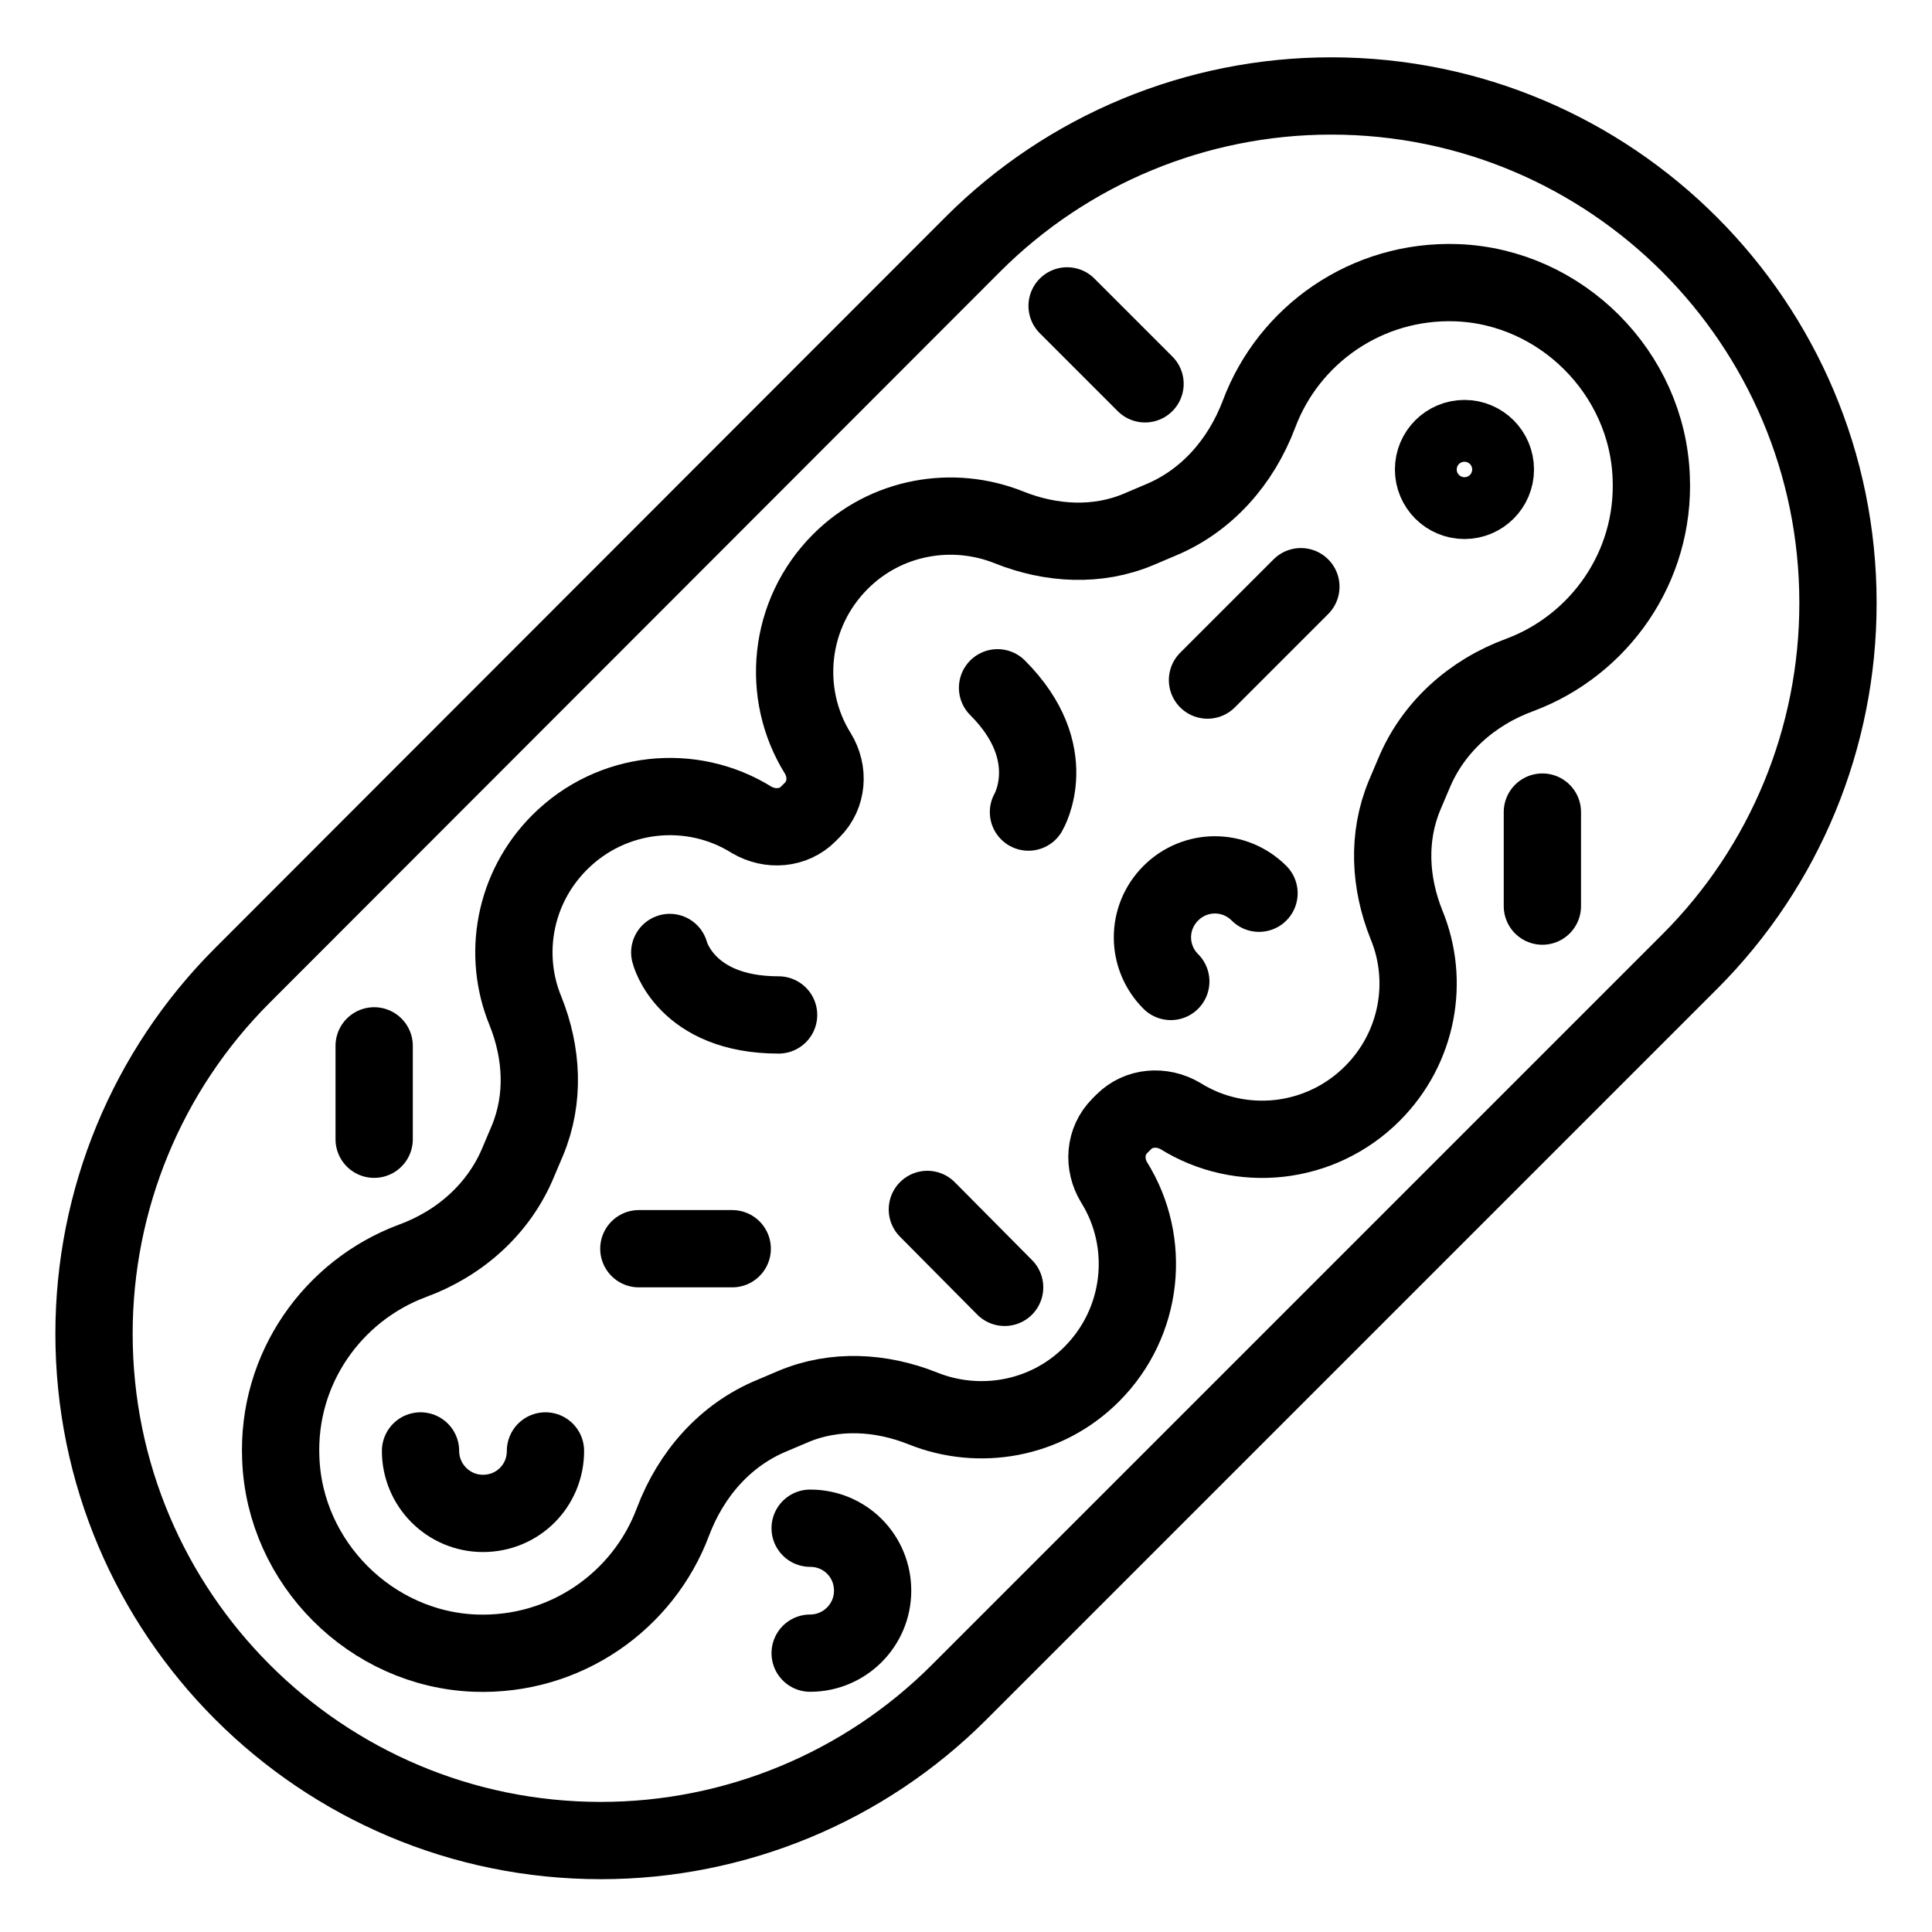
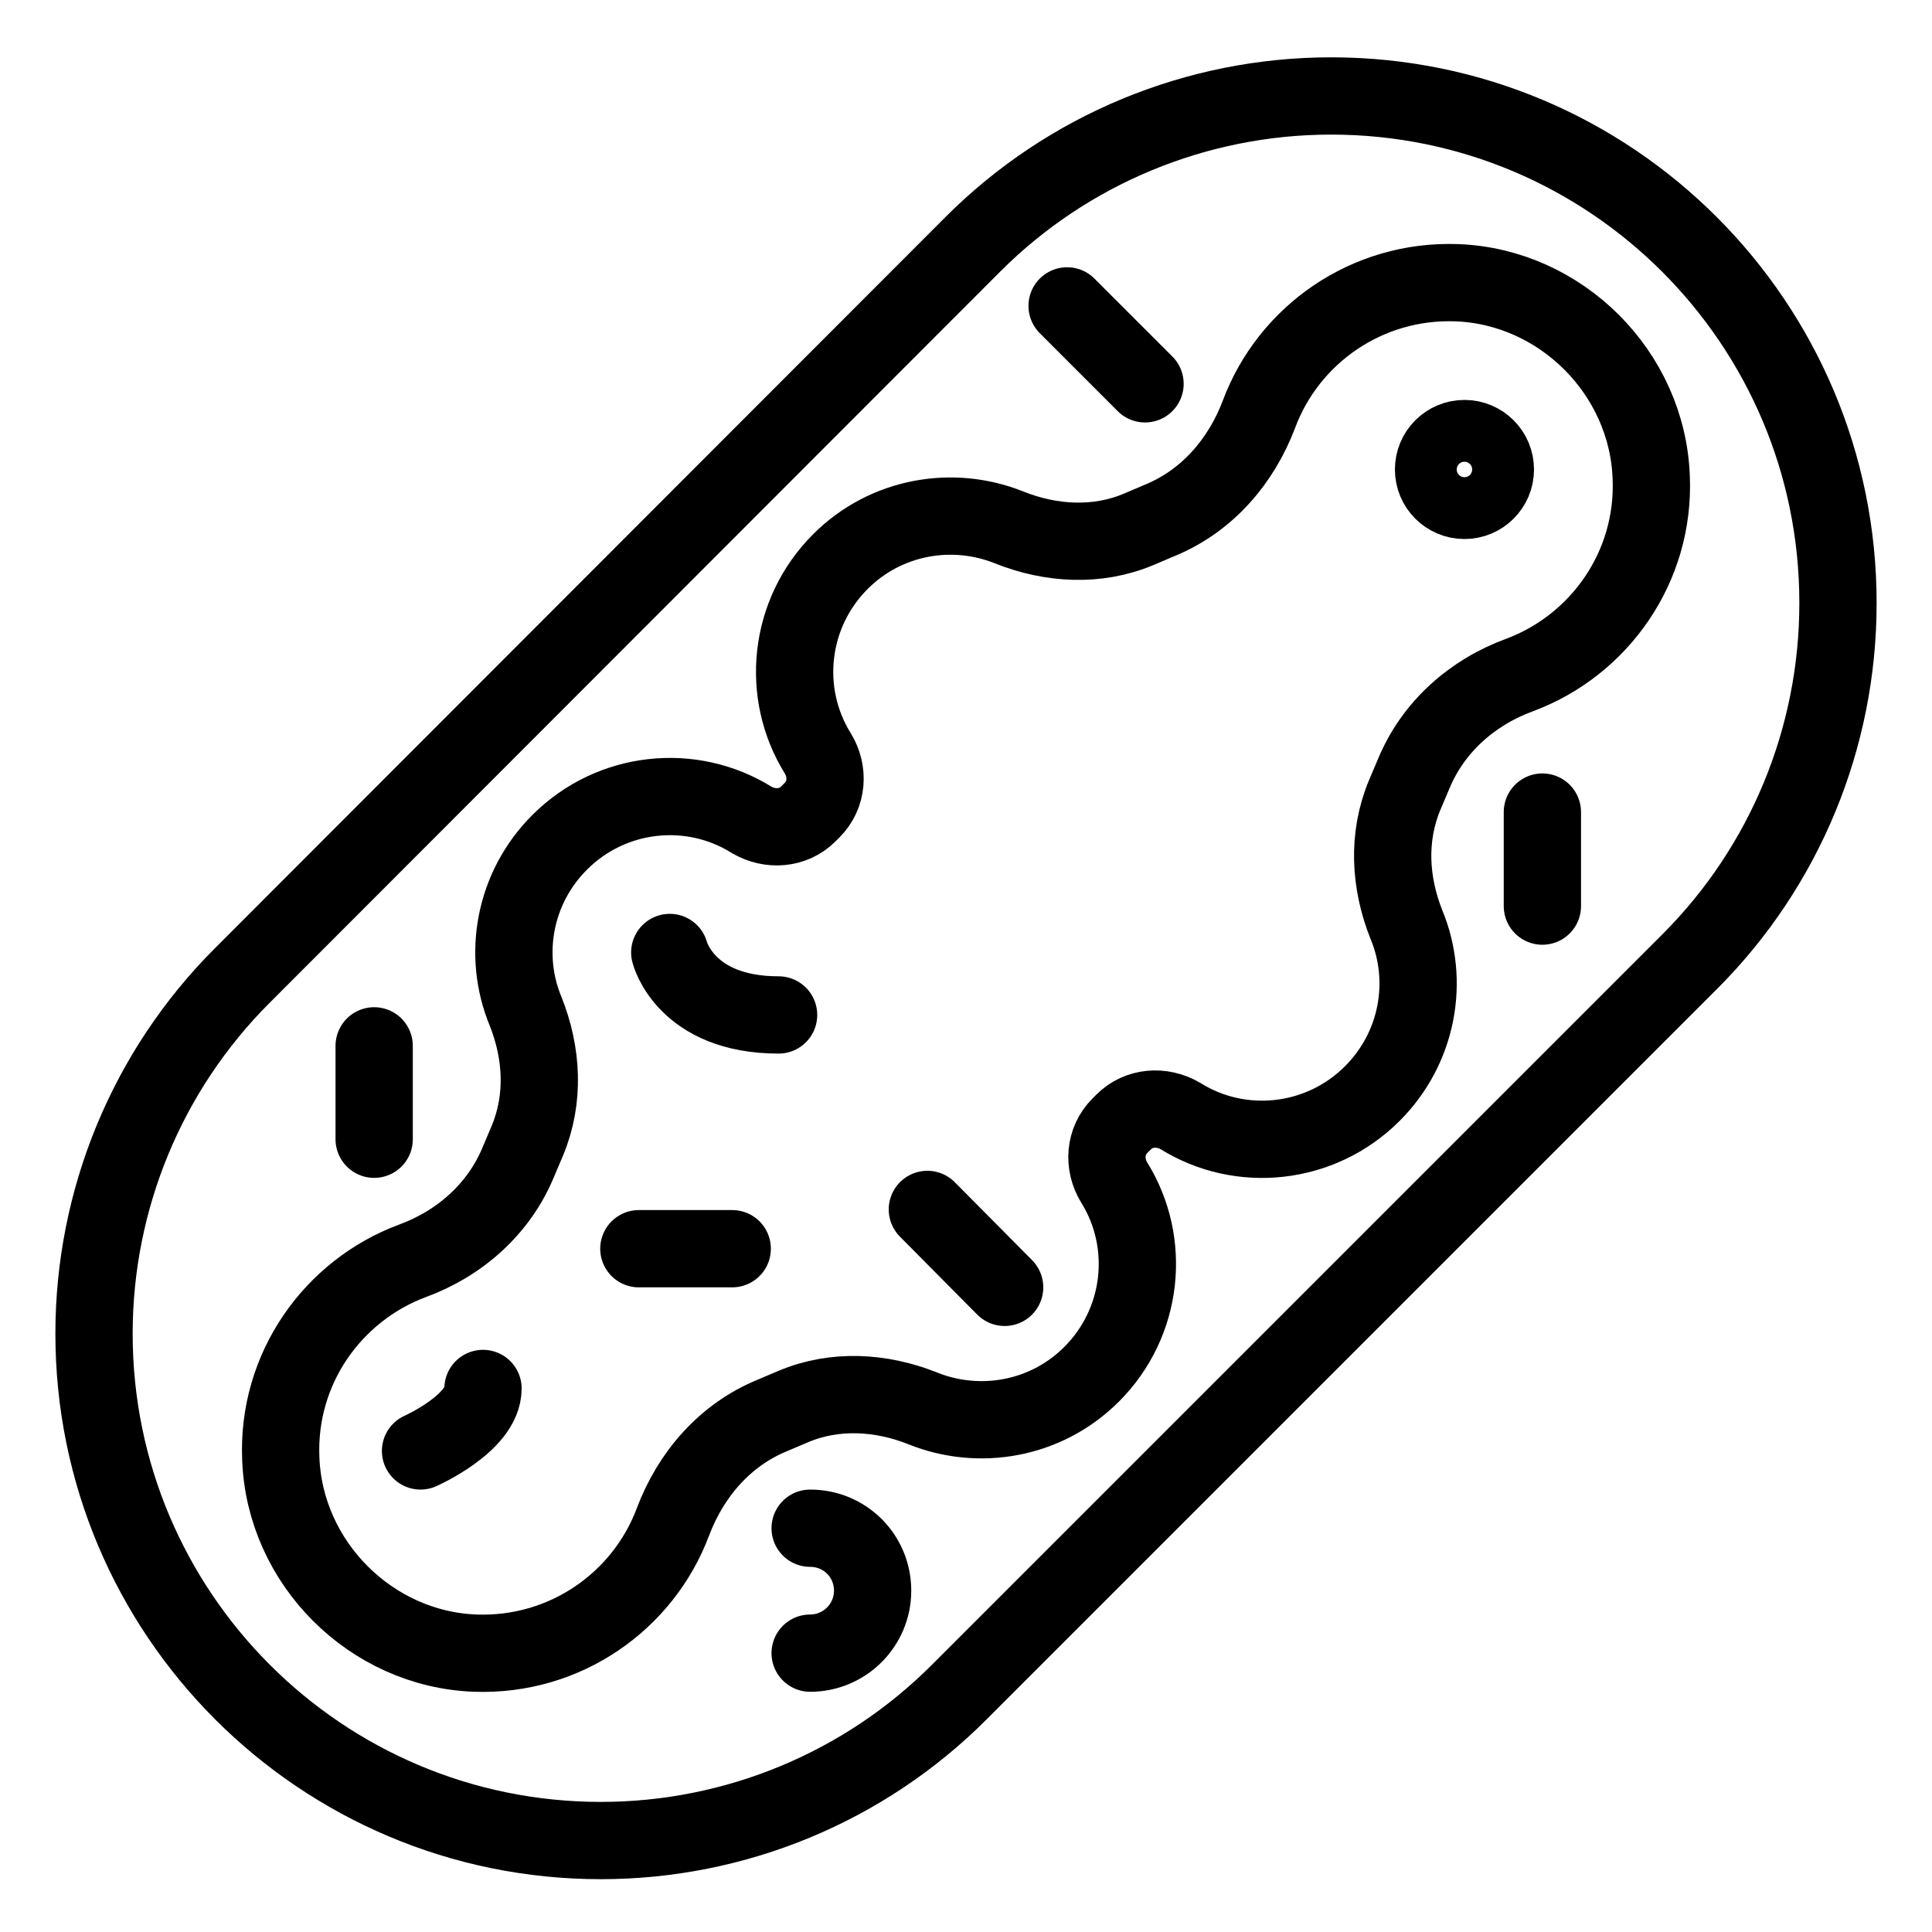
<svg xmlns="http://www.w3.org/2000/svg" viewBox="0 0 30 30" id="Layer_1">
  <defs>
    <style>.cls-1{fill:none;stroke:#000;stroke-linecap:round;stroke-linejoin:round;stroke-width:1.2px;}</style>
  </defs>
  <circle r=".48" cy="7.29" cx="22.74" class="cls-1" />
  <path d="M28.54,9.36h0c0-4.34-3.52-7.87-7.87-7.87h0c-2.09,0-4.09.83-5.56,2.3L3.76,15.15c-1.48,1.48-2.3,3.48-2.3,5.56h0c0,4.34,3.52,7.87,7.87,7.87h0c2.09,0,4.09-.83,5.56-2.3l11.35-11.35c1.48-1.48,2.3-3.48,2.3-5.56Z" class="cls-1" />
  <path d="M23.6,10.48c1.23-.46,2.1-1.67,2.04-3.07-.06-1.62-1.4-2.96-3.02-3.02-1.4-.05-2.61.81-3.07,2.04-.28.74-.81,1.35-1.54,1.65l-.33.14c-.64.27-1.36.23-2.01-.03-.87-.35-1.91-.18-2.62.53-.81.81-.93,2.05-.35,2.98.17.28.15.64-.09.88l-.06.06c-.23.23-.59.26-.88.09-.93-.58-2.17-.46-2.98.35-.71.71-.89,1.75-.53,2.62.26.65.3,1.36.03,2.01l-.14.33c-.3.73-.91,1.27-1.65,1.54-1.23.46-2.1,1.67-2.04,3.07.06,1.62,1.4,2.96,3.02,3.02,1.4.05,2.61-.81,3.07-2.04.28-.74.81-1.35,1.54-1.65l.33-.14c.64-.27,1.36-.23,2.01.03.87.35,1.91.18,2.62-.53.81-.81.93-2.05.35-2.98-.17-.28-.15-.64.09-.88l.06-.06c.23-.23.59-.26.88-.09.93.58,2.17.46,2.98-.35.71-.71.89-1.75.53-2.62-.26-.65-.3-1.36-.03-2.01l.14-.33c.3-.73.91-1.27,1.65-1.54Z" class="cls-1" />
-   <line y2="10.56" x2="18.75" y1="9.11" x1="20.2" class="cls-1" />
-   <path d="M6.53,22.53c0,.53.43.97.97.97s.97-.43.97-.97" class="cls-1" />
-   <path d="M19.55,13.87c-.38-.38-.99-.38-1.37,0s-.38.99,0,1.37" class="cls-1" />
+   <path d="M6.53,22.53s.97-.43.97-.97" class="cls-1" />
  <path d="M12.58,25.67c.53,0,.97-.43.97-.97s-.43-.97-.97-.97" class="cls-1" />
  <path d="M10.4,14.79s.24.97,1.69.97" class="cls-1" />
-   <path d="M15.97,12.61s.54-.91-.48-1.93" class="cls-1" />
  <line y2="18.78" x2="14.4" y1="19.99" x1="15.6" class="cls-1" />
  <line y2="4.75" x2="16.57" y1="5.96" x1="17.78" class="cls-1" />
  <line y2="14.07" x2="23.95" y1="12.61" x1="23.95" class="cls-1" />
  <line y2="19.39" x2="9.92" y1="19.39" x1="11.37" class="cls-1" />
  <line y2="17.69" x2="5.81" y1="16.24" x1="5.81" class="cls-1" />
</svg>